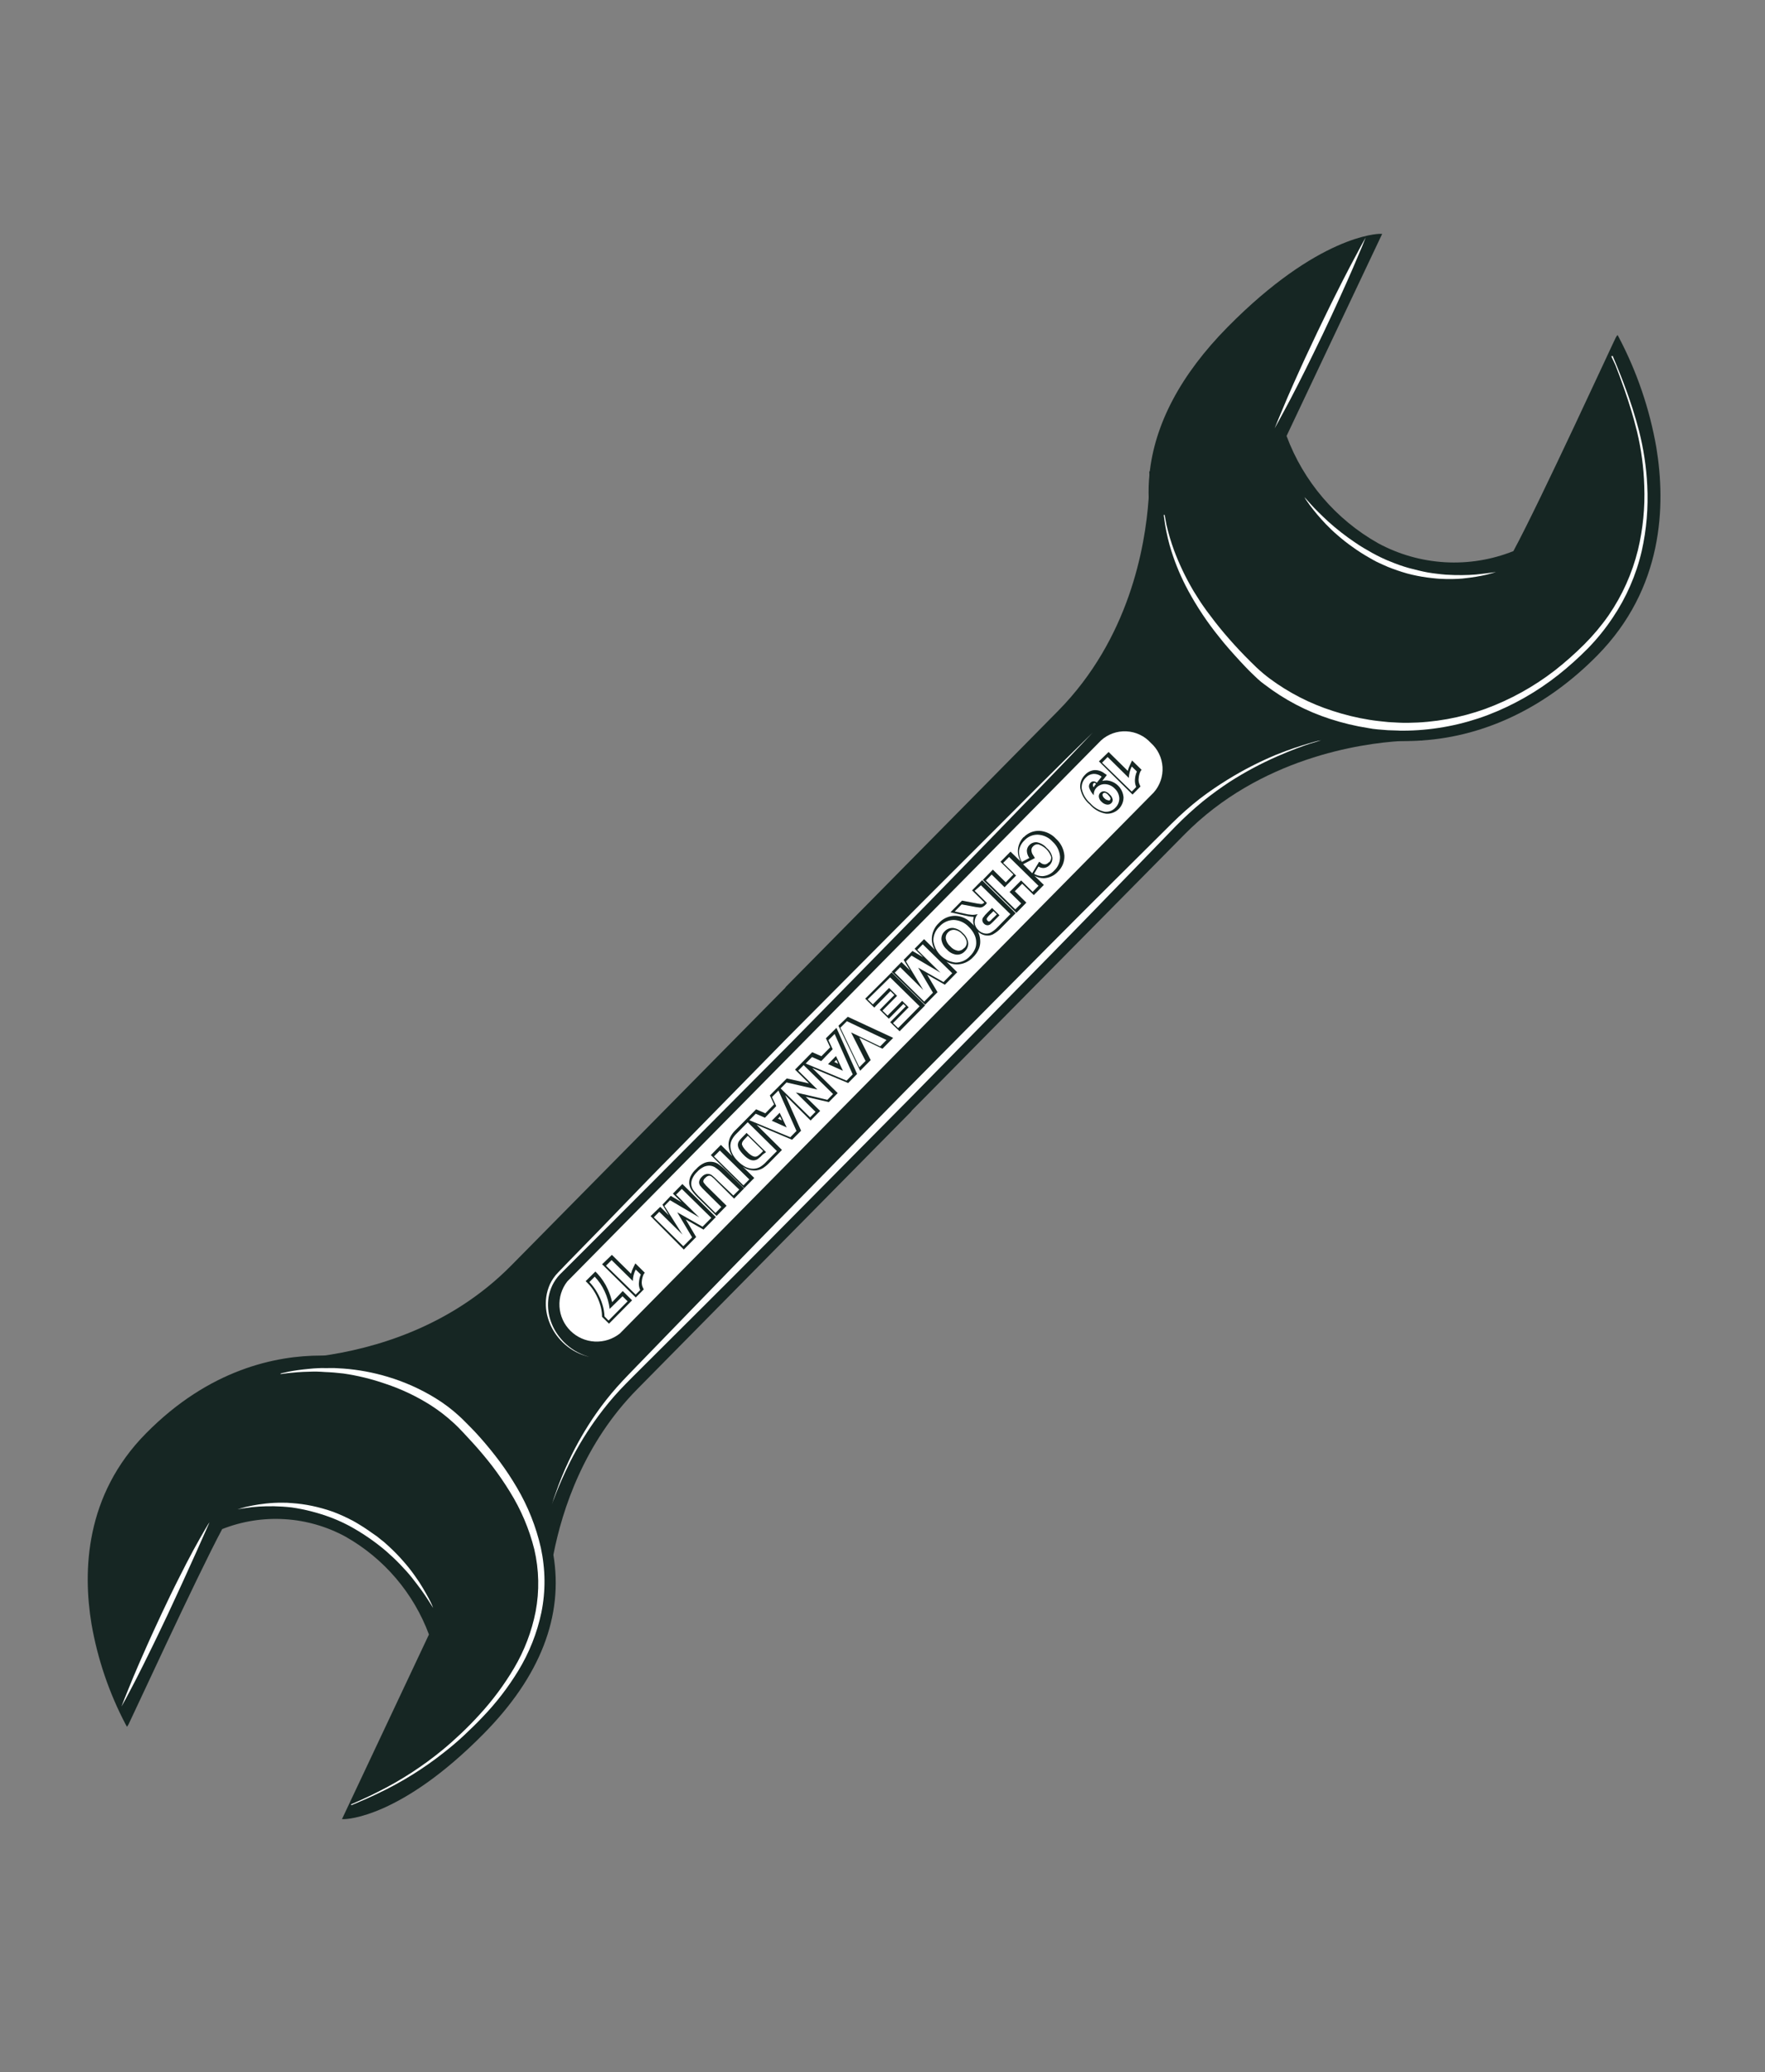
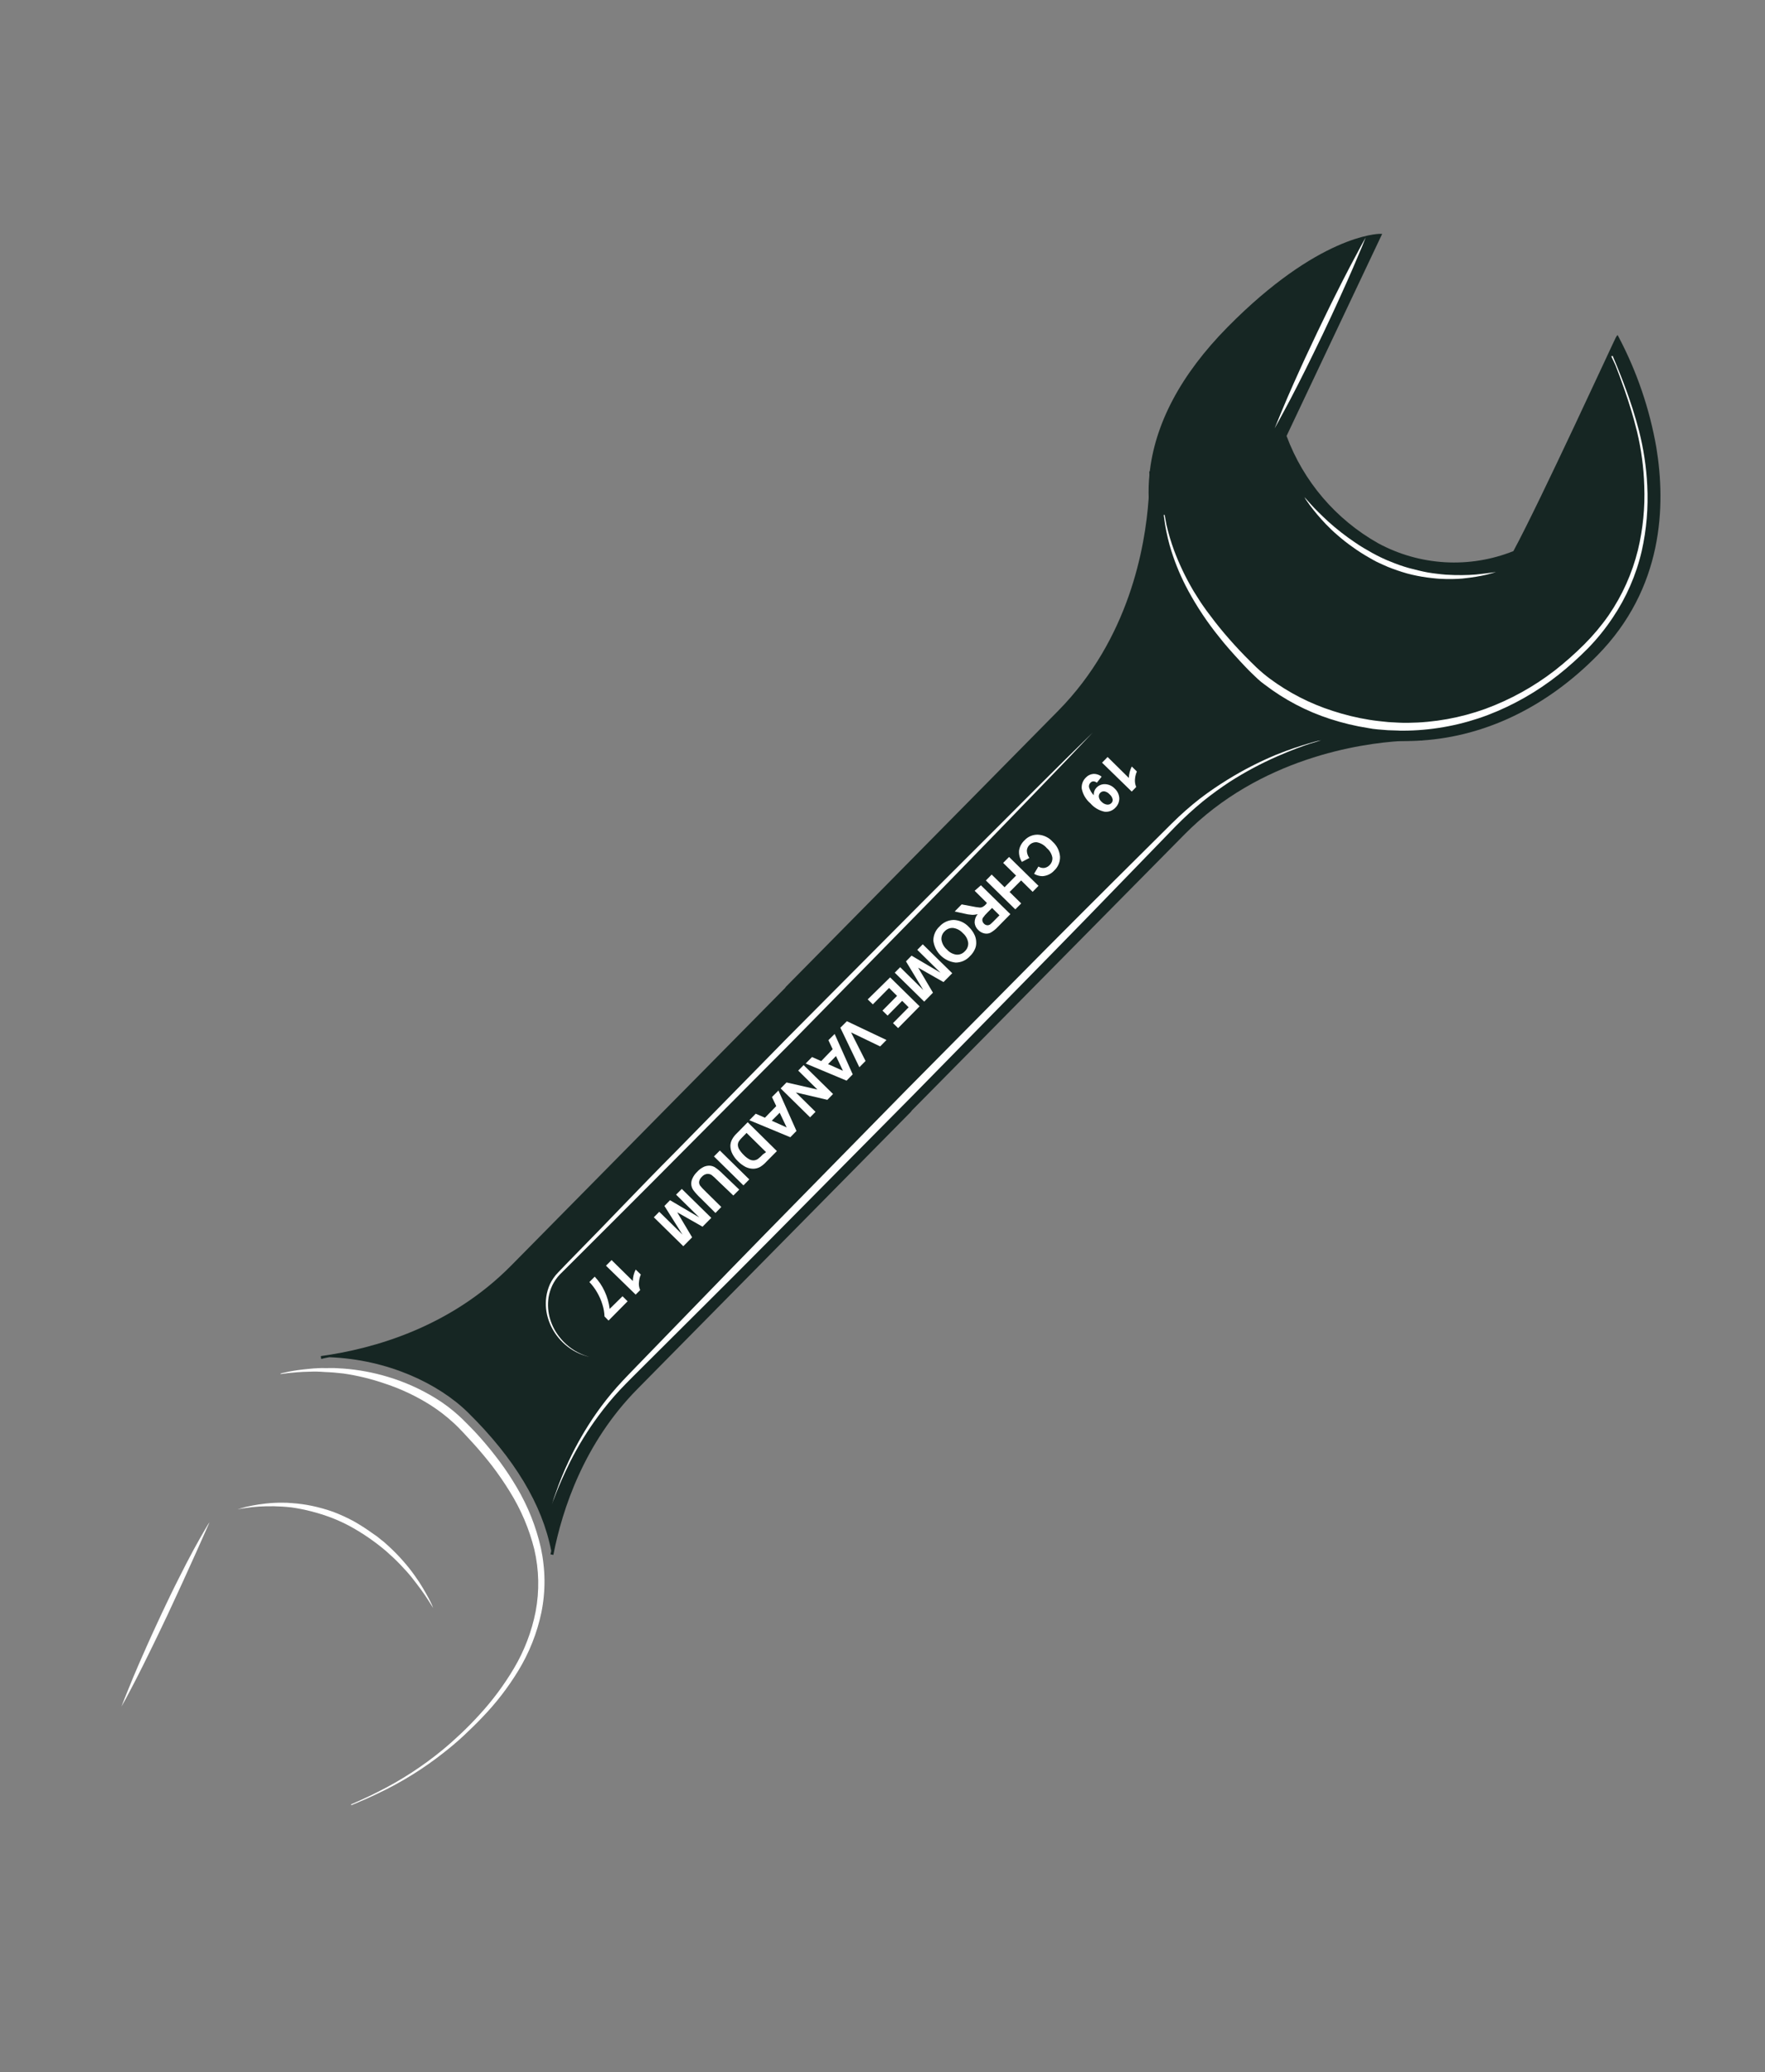
<svg xmlns="http://www.w3.org/2000/svg" width="178" height="209" viewBox="0 0 178 209" fill="none">
  <rect x="0" y="0" width="178" height="209" fill="#808080" stroke="none" />
  <path d="M141.279 74.731C141.982 74.751 142.713 74.73 143.449 74.677C149.893 74.236 155.997 71.263 161.064 66.131C167.776 59.331 168.005 50.967 167.04 45.119C166.363 41.245 165.087 37.499 163.256 34.017L163.126 33.781L162.969 34.008C162.868 34.154 155.352 50.536 152.624 55.583C150.43 56.459 148.071 56.842 145.713 56.704C143.355 56.566 141.056 55.912 138.98 54.786C134.721 52.385 131.451 48.553 129.75 43.969L139.394 23.584L139.169 23.584C138.919 23.584 132.937 23.732 123.804 32.986C119.074 37.781 116.424 42.788 115.921 47.862C115.84 48.677 115.816 49.497 115.849 50.316C116.06 56.367 119.273 62.499 125.399 68.538C128.331 71.454 134.047 74.602 141.279 74.731Z" fill="#162623" />
  <path d="M162.633 35.892L163.012 36.793C163.252 37.382 163.604 38.247 164.013 39.367C164.421 40.487 164.881 41.858 165.297 43.467C165.758 45.271 166.035 47.117 166.125 48.977C166.24 51.187 166.054 53.403 165.571 55.562C165.012 57.978 164.013 60.27 162.624 62.324C161.892 63.42 161.061 64.447 160.141 65.391C159.203 66.34 158.208 67.233 157.163 68.063C155.01 69.767 152.61 71.133 150.046 72.115C147.472 73.088 144.752 73.619 142.001 73.686L141.486 73.693L141.226 73.694L140.978 73.678L139.982 73.646C139.303 73.591 138.608 73.56 137.966 73.427C136.67 73.224 135.392 72.917 134.144 72.511C131.762 71.74 129.53 70.568 127.543 69.045C127.052 68.706 126.632 68.278 126.211 67.874C125.79 67.471 125.425 67.063 125.04 66.659C124.287 65.837 123.569 65.038 122.943 64.234C121.764 62.778 120.722 61.216 119.829 59.569C119.142 58.301 118.576 56.97 118.139 55.595C117.86 54.713 117.646 53.812 117.498 52.899L117.359 51.939L117.454 51.927L117.634 52.915C117.839 53.803 118.1 54.678 118.414 55.534C118.915 56.867 119.526 58.155 120.24 59.387C120.437 59.739 120.68 60.088 120.906 60.46C121.132 60.833 121.402 61.192 121.665 61.572C122.209 62.31 122.799 63.081 123.45 63.85C124.101 64.62 124.81 65.404 125.564 66.175C125.945 66.56 126.352 66.971 126.748 67.347C127.157 67.729 127.585 68.089 128.032 68.425C129.961 69.859 132.114 70.965 134.404 71.698C135.611 72.094 136.847 72.394 138.1 72.596C138.737 72.699 139.376 72.761 140.021 72.827L141.011 72.881L141.263 72.891L141.5 72.899L141.99 72.901C144.656 72.874 147.297 72.397 149.804 71.49C152.317 70.565 154.673 69.262 156.792 67.626C157.837 66.807 158.832 65.927 159.772 64.989C160.676 64.086 161.498 63.106 162.229 62.059C163.603 60.058 164.605 57.826 165.186 55.469C165.694 53.353 165.908 51.177 165.823 49.002C165.769 47.156 165.524 45.32 165.093 43.525C164.699 41.922 164.259 40.547 163.87 39.424C163.481 38.3 163.157 37.42 162.916 36.831L162.498 35.937L162.633 35.892Z" fill="white" />
-   <path d="M137.731 23.945L137.391 24.798C137.158 25.336 136.829 26.136 136.446 27.028C136.062 27.92 135.573 29.015 135.055 30.151C134.792 30.72 134.532 31.308 134.252 31.901L133.402 33.705L132.534 35.497L131.686 37.224C131.129 38.342 130.599 39.383 130.133 40.27C129.667 41.156 129.265 41.888 128.986 42.404L128.545 43.204L128.891 42.355C129.114 41.819 129.447 41.013 129.826 40.127C130.206 39.24 130.699 38.14 131.217 37.004C131.48 36.435 131.744 35.84 132.03 35.252L132.876 33.454L133.743 31.662C134.023 31.069 134.321 30.489 134.596 29.928C135.153 28.811 135.682 27.77 136.149 26.883C136.615 25.997 137.017 25.264 137.286 24.751L137.731 23.945Z" fill="white" />
+   <path d="M137.731 23.945L137.391 24.798C137.158 25.336 136.829 26.136 136.446 27.028C136.062 27.92 135.573 29.015 135.055 30.151C134.792 30.72 134.532 31.308 134.252 31.901L133.402 33.705L132.534 35.497L131.686 37.224C131.129 38.342 130.599 39.383 130.133 40.27C129.667 41.156 129.265 41.888 128.986 42.404L128.545 43.204C129.114 41.819 129.447 41.013 129.826 40.127C130.206 39.24 130.699 38.14 131.217 37.004C131.48 36.435 131.744 35.84 132.03 35.252L132.876 33.454L133.743 31.662C134.023 31.069 134.321 30.489 134.596 29.928C135.153 28.811 135.682 27.77 136.149 26.883C136.615 25.997 137.017 25.264 137.286 24.751L137.731 23.945Z" fill="white" />
  <path d="M131.553 50.138C131.553 50.138 131.779 50.398 132.181 50.84C132.386 51.069 132.634 51.335 132.932 51.627C133.231 51.92 133.566 52.247 133.941 52.592C134.806 53.37 135.725 54.086 136.69 54.734C137.21 55.094 137.782 55.428 138.362 55.752C138.645 55.904 138.99 56.091 139.258 56.216C139.526 56.34 139.862 56.504 140.179 56.619C140.799 56.882 141.435 57.105 142.083 57.288C142.727 57.456 143.364 57.62 143.977 57.733L144.445 57.806L144.905 57.865C145.209 57.911 145.508 57.928 145.799 57.957C146.378 57.994 146.927 58.011 147.442 58.004C147.956 57.997 148.423 57.983 148.84 57.943C149.256 57.903 149.611 57.863 149.915 57.823L150.867 57.695L150.63 57.764C150.473 57.803 150.247 57.88 149.959 57.948C149.67 58.016 149.302 58.099 148.885 58.164C148.468 58.23 147.996 58.301 147.479 58.35C146.92 58.395 146.359 58.41 145.798 58.396C145.499 58.379 145.193 58.384 144.881 58.349C144.568 58.315 144.247 58.291 143.927 58.243C143.259 58.153 142.597 58.021 141.946 57.849C141.277 57.661 140.619 57.437 139.975 57.177C139.65 57.048 139.318 56.879 139.013 56.745C138.708 56.612 138.38 56.412 138.107 56.258C137.522 55.929 136.957 55.566 136.413 55.173C135.894 54.81 135.394 54.419 134.918 54.001C134.459 53.615 134.06 53.218 133.696 52.846C133.121 52.241 132.582 51.603 132.081 50.935C131.904 50.692 131.771 50.497 131.681 50.365L131.553 50.138Z" fill="white" />
-   <path d="M12.957 173.922C13.05 173.788 19.908 158.869 22.408 154.216C24.409 153.426 26.558 153.085 28.705 153.216C30.852 153.347 32.945 153.947 34.835 154.975C38.72 157.168 41.704 160.665 43.259 164.847L34.488 183.469L34.712 183.469C34.947 183.467 40.41 183.332 48.756 174.88C54.492 169.08 56.855 162.977 55.802 156.767C54.994 151.978 52.111 147.118 47.309 142.374C44.557 139.609 39.129 136.72 32.363 136.715C27.846 136.718 21.111 138.08 14.719 144.567C8.566 150.796 8.35 158.452 9.223 163.761C9.835 167.304 10.998 170.73 12.669 173.914L12.811 174.158L12.957 173.922Z" fill="#162623" />
  <path d="M28.306 138.525C28.306 138.525 28.569 138.456 29.065 138.35C29.562 138.245 30.302 138.135 31.251 138.048C31.486 138.021 31.739 138.005 31.997 137.994L32.407 137.975L32.827 137.98C33.108 137.985 33.402 137.972 33.694 137.975L34.658 138.029C36.16 138.144 37.644 138.421 39.087 138.854C40.793 139.362 42.425 140.092 43.94 141.026C44.773 141.539 45.556 142.129 46.279 142.789C46.663 143.132 46.994 143.49 47.349 143.839C47.703 144.188 48.054 144.568 48.394 144.95C49.075 145.714 49.733 146.523 50.367 147.367C51.004 148.226 51.594 149.119 52.136 150.041C53.248 151.927 54.061 153.975 54.546 156.11L54.7 156.924C54.741 157.203 54.782 157.456 54.809 157.742C54.873 158.29 54.907 158.841 54.911 159.392C54.92 160.48 54.815 161.565 54.598 162.63C54.162 164.702 53.376 166.684 52.274 168.492C51.254 170.17 50.053 171.731 48.692 173.148C48.051 173.827 47.4 174.456 46.763 175.052C46.127 175.648 45.467 176.203 44.828 176.702C42.77 178.34 40.531 179.735 38.154 180.861C37.3 181.273 36.614 181.567 36.15 181.764L35.433 182.063L35.403 181.982L36.112 181.668C36.574 181.461 37.249 181.16 38.09 180.73C40.424 179.568 42.618 178.145 44.631 176.488C45.252 175.977 45.884 175.412 46.511 174.818C47.138 174.223 47.775 173.576 48.395 172.891C49.698 171.466 50.852 169.911 51.836 168.25C52.884 166.482 53.622 164.548 54.019 162.532C54.41 160.457 54.365 158.323 53.886 156.266C53.372 154.206 52.538 152.239 51.413 150.438C50.875 149.563 50.294 148.715 49.672 147.897C49.044 147.083 48.391 146.304 47.714 145.559C47.377 145.197 47.05 144.833 46.727 144.489C46.404 144.144 46.045 143.776 45.704 143.471C45.021 142.845 44.287 142.277 43.51 141.773C42.056 140.842 40.491 140.097 38.852 139.555C37.475 139.076 36.054 138.73 34.61 138.522C34.288 138.489 33.975 138.455 33.674 138.428C33.373 138.401 33.07 138.39 32.786 138.376L32.373 138.349C32.235 138.349 32.101 138.342 31.977 138.334C31.853 138.326 31.471 138.33 31.238 138.342C30.297 138.355 29.56 138.434 29.059 138.484L28.291 138.584L28.306 138.525Z" fill="white" />
  <path d="M21.131 153.531L19.824 156.47L18.464 159.475L17.685 161.164L16.879 162.904L16.052 164.638C15.784 165.212 15.503 165.769 15.24 166.313C14.713 167.399 14.208 168.405 13.768 169.267C13.328 170.128 12.942 170.837 12.685 171.333L12.25 172.112L12.57 171.288C12.791 170.767 13.078 170.016 13.451 169.125C13.825 168.235 14.274 167.199 14.767 166.098C15.014 165.552 15.266 164.975 15.534 164.4L16.34 162.661L17.167 160.927C17.44 160.356 17.721 159.8 17.995 159.254C18.533 158.176 19.05 157.178 19.512 156.323C19.973 155.468 20.379 154.781 20.661 154.285L20.997 153.723L21.131 153.531Z" fill="white" />
  <path d="M43.677 162.172L43.537 161.937C43.445 161.796 43.313 161.575 43.123 161.288C42.932 161.001 42.727 160.687 42.461 160.322C42.195 159.956 41.881 159.549 41.555 159.134C41.229 158.719 40.807 158.255 40.366 157.794C39.925 157.334 39.444 156.88 38.921 156.424C37.823 155.492 36.635 154.671 35.375 153.973C34.741 153.627 34.086 153.324 33.412 153.065C32.75 152.817 32.076 152.604 31.392 152.428C30.742 152.261 30.084 152.129 29.42 152.033C28.789 151.959 28.191 151.925 27.637 151.914C27.084 151.903 26.571 151.92 26.122 151.946L25.488 152L24.959 152.066C24.629 152.106 24.382 152.151 24.209 152.178L23.946 152.22L24.203 152.148C24.369 152.107 24.613 152.017 24.933 151.953L25.469 151.84L26.098 151.731L26.826 151.638C27.081 151.607 27.349 151.594 27.631 151.573C27.913 151.552 28.21 151.559 28.506 151.556C28.802 151.553 29.131 151.565 29.453 151.598C30.136 151.644 30.815 151.739 31.485 151.88C32.201 152.032 32.906 152.23 33.595 152.475C34.302 152.743 34.991 153.057 35.656 153.416C36.312 153.787 36.948 154.194 37.558 154.636C37.71 154.741 37.868 154.85 38.02 154.955L38.446 155.301C38.744 155.507 38.986 155.769 39.263 156.004C39.764 156.466 40.239 156.955 40.685 157.47C41.09 157.926 41.469 158.404 41.819 158.902C41.983 159.127 42.137 159.355 42.277 159.564L42.66 160.183C42.896 160.579 43.087 160.927 43.242 161.215C43.397 161.504 43.501 161.74 43.575 161.895L43.677 162.172Z" fill="white" />
  <path d="M33.212 136.883C39.103 137.105 44.234 139.537 47.216 142.479C51.862 147.063 54.691 151.739 55.592 156.419L55.517 156.765L55.807 156.819C56.709 152.192 58.909 145.537 64.276 140.095L91.874 112.123L91.954 112.006L119.461 84.153C127.077 76.432 137.242 74.98 141.296 74.734C142.624 74.65 143.425 74.677 143.431 74.682L143.444 74.388C143.444 74.388 142.609 74.347 141.274 74.442C140.936 74.468 140.544 74.499 140.134 74.518C133.997 74.127 128.647 71.525 125.507 68.423C119.758 62.8 116.565 57.052 116.042 51.312L116.126 50.343C116.205 49.241 116.216 48.401 116.204 47.893L116.193 47.522L115.905 47.539L115.913 47.89C115.924 48.399 115.918 49.232 115.836 50.324C115.495 55.19 113.858 64.428 106.74 71.665L79.251 99.531L79.171 99.647L51.578 127.613C45.44 133.844 37.732 136.027 32.349 136.77L32.391 137.059C32.645 136.992 32.935 136.934 33.212 136.883Z" fill="#162623" />
  <path d="M133.227 74.665L132.922 74.757C132.724 74.818 132.429 74.908 132.056 75.022C131.286 75.275 130.171 75.687 128.786 76.293C127.125 77.023 125.524 77.882 123.997 78.862C123.122 79.44 122.215 80.091 121.298 80.83C120.347 81.613 119.437 82.446 118.573 83.324L112.739 89.341C110.668 91.476 108.496 93.73 106.209 96.052L91.971 110.568L77.674 125.007C75.395 127.317 73.169 129.526 71.045 131.649L65.11 137.562C64.19 138.481 63.307 139.347 62.498 140.204C61.741 141.02 61.03 141.877 60.369 142.773C59.288 144.23 58.334 145.778 57.517 147.398C56.844 148.746 56.38 149.842 56.084 150.595L55.752 151.462L55.649 151.762L55.746 151.458C55.807 151.258 55.901 150.96 56.041 150.582C56.424 149.472 56.867 148.384 57.37 147.323C58.146 145.668 59.061 144.082 60.104 142.581C60.749 141.656 61.446 140.769 62.192 139.923C62.979 139.034 63.864 138.152 64.761 137.218L70.595 131.2C72.666 129.066 74.844 126.815 77.125 124.489L91.362 109.974L105.66 95.535C107.945 93.229 110.171 91.02 112.295 88.896L118.202 83.024C119.089 82.144 120.027 81.316 121.011 80.546C121.961 79.821 122.898 79.19 123.802 78.632C125.358 77.671 126.987 76.834 128.675 76.129C130.087 75.56 131.222 75.205 132.002 74.975C132.388 74.854 132.687 74.784 132.891 74.726L133.227 74.665Z" fill="white" />
  <path d="M59.43 136.843L59.185 136.785C58.948 136.72 58.715 136.639 58.488 136.545C57.627 136.178 56.87 135.605 56.284 134.875C55.86 134.357 55.534 133.766 55.322 133.131C55.063 132.379 54.985 131.576 55.093 130.788C55.157 130.351 55.28 129.925 55.459 129.522C55.663 129.091 55.936 128.696 56.267 128.353C56.909 127.674 57.598 126.977 58.316 126.238C61.194 123.323 64.464 119.842 68.079 116.211L79.322 104.754L90.641 93.375C94.244 89.736 97.648 86.373 100.54 83.476C103.431 80.579 105.832 78.181 107.523 76.509L110.203 73.88L107.634 76.586C105.972 78.303 103.615 80.776 100.757 83.712C97.898 86.649 94.579 90.088 90.988 93.736L79.745 105.193L68.426 116.571C64.822 120.211 61.425 123.578 58.533 126.474L56.451 128.549C56.147 128.871 55.893 129.238 55.7 129.636C55.523 130.015 55.397 130.416 55.325 130.828C55.207 131.583 55.264 132.355 55.492 133.084C55.685 133.705 55.988 134.286 56.387 134.8C56.947 135.536 57.679 136.124 58.518 136.514C58.738 136.618 58.966 136.707 59.199 136.778L59.43 136.843Z" fill="white" />
-   <path d="M111.035 74.679C111.732 74.045 112.652 73.714 113.593 73.759C114.533 73.803 115.418 74.22 116.051 74.916C116.755 75.541 117.182 76.419 117.239 77.359C117.295 78.298 116.977 79.221 116.353 79.926L62.524 134.481C61.806 135.057 60.901 135.35 59.981 135.302C59.061 135.255 58.19 134.871 57.535 134.224C56.879 133.577 56.484 132.712 56.425 131.792C56.365 130.873 56.645 129.964 57.212 129.238L111.035 74.679Z" fill="white" />
  <path d="M70.21 117.899C70.44 117.639 70.722 117.431 71.038 117.288C71.27 117.191 71.522 117.152 71.773 117.175C71.991 117.191 72.202 117.257 72.39 117.368C72.703 117.579 72.992 117.822 73.253 118.094L75.04 119.856L74.033 120.887L72.218 119.079C72.075 118.917 71.915 118.772 71.74 118.646C71.663 118.591 71.567 118.568 71.473 118.582C71.342 118.614 71.225 118.687 71.139 118.791C71.037 118.863 70.964 118.969 70.933 119.089C70.926 119.126 70.928 119.164 70.937 119.2C70.946 119.236 70.963 119.27 70.986 119.299C71.115 119.477 71.263 119.64 71.427 119.785L73.276 121.607L72.264 122.634L70.502 120.899C70.226 120.643 69.976 120.36 69.756 120.055C69.62 119.851 69.535 119.618 69.51 119.375C69.496 119.129 69.539 118.884 69.634 118.658C69.774 118.369 69.97 118.111 70.21 117.899ZM94.67 93.104C94.879 92.872 95.134 92.687 95.418 92.559C95.702 92.431 96.01 92.365 96.322 92.363C96.642 92.374 96.957 92.449 97.249 92.584C97.54 92.718 97.801 92.909 98.017 93.146C98.111 93.211 98.174 93.306 98.24 93.386C98.124 93.103 98.11 92.788 98.199 92.495L98.17 92.475C97.874 92.456 97.58 92.408 97.292 92.334L95.849 92.01L97.018 90.832L98.239 91.064C98.47 91.116 98.703 91.153 98.939 91.176C98.996 91.181 99.054 91.17 99.107 91.145C99.167 91.11 99.223 91.067 99.272 91.018L98.034 89.799L99.046 88.772L102.426 92.101L100.979 93.57C100.734 93.839 100.445 94.066 100.126 94.242C99.876 94.359 99.594 94.389 99.325 94.327C99.055 94.268 98.806 94.135 98.606 93.942C98.659 93.979 98.677 94.078 98.706 94.149C98.803 94.397 98.854 94.661 98.858 94.928C98.866 95.19 98.818 95.451 98.717 95.694C98.581 96.01 98.383 96.296 98.135 96.535C97.925 96.764 97.67 96.948 97.385 97.074C97.101 97.199 96.793 97.265 96.482 97.266C96.122 97.261 95.769 97.166 95.456 96.988L96.534 98.053L95.289 99.316L93.5 98.295L94.548 100.064L93.303 101.328L89.927 98.019L90.914 97.026L91.787 97.888L91.135 96.808L92.023 95.91L93.103 96.545L92.237 95.687L93.193 94.716L94.265 95.776C94.084 95.468 93.984 95.12 93.973 94.763C93.967 94.453 94.027 94.145 94.147 93.86C94.267 93.574 94.445 93.317 94.67 93.104ZM97.24 95.631C97.328 95.553 97.397 95.456 97.441 95.347C97.484 95.238 97.503 95.12 97.493 95.003C97.442 94.694 97.28 94.413 97.038 94.213C96.833 93.973 96.546 93.818 96.233 93.778C96.118 93.769 96.002 93.786 95.895 93.829C95.788 93.872 95.692 93.938 95.614 94.024C95.531 94.103 95.466 94.2 95.425 94.307C95.384 94.415 95.367 94.53 95.376 94.644C95.43 94.959 95.594 95.243 95.839 95.448C96.04 95.687 96.321 95.844 96.629 95.891C96.742 95.891 96.853 95.867 96.956 95.82C97.058 95.773 97.149 95.705 97.223 95.619L97.24 95.631ZM99.963 92.117C99.796 92.261 99.65 92.427 99.527 92.61C99.508 92.644 99.502 92.683 99.512 92.72C99.523 92.77 99.549 92.815 99.586 92.85C99.618 92.892 99.664 92.923 99.715 92.938C99.715 92.938 99.782 92.942 99.868 92.88C99.953 92.818 99.928 92.792 100.27 92.485L100.529 92.223L100.188 91.892L99.963 92.117ZM103.242 84.437C103.444 84.226 103.687 84.059 103.957 83.948C104.227 83.837 104.518 83.785 104.81 83.794C105.449 83.829 106.049 84.111 106.485 84.581C106.981 85.021 107.289 85.636 107.345 86.297C107.355 86.599 107.302 86.9 107.187 87.18C107.073 87.459 106.9 87.711 106.681 87.919C106.321 88.312 105.821 88.546 105.289 88.572C104.95 88.578 104.616 88.49 104.324 88.319L105.27 89.249L104.257 90.276L103.089 89.132L102.343 89.885L103.508 91.036L102.501 92.067L99.121 88.738L100.128 87.707L101.428 88.986L102.198 88.197L100.898 86.918L101.91 85.891L102.941 86.897C102.718 86.513 102.621 86.068 102.663 85.626C102.718 85.176 102.915 84.755 103.225 84.425L103.242 84.437ZM105.804 86.977C105.878 86.907 105.935 86.821 105.971 86.726C106.006 86.631 106.02 86.529 106.011 86.428C105.908 86.13 105.738 85.859 105.514 85.638C105.289 85.417 105.016 85.251 104.716 85.154C104.618 85.141 104.518 85.153 104.425 85.189C104.333 85.224 104.251 85.282 104.186 85.358C104.135 85.404 104.094 85.461 104.065 85.524C104.036 85.587 104.021 85.656 104.019 85.725C104.02 85.921 104.085 86.112 104.205 86.268L104.371 86.539L103.179 87.165L104.099 88.069L104.797 86.91L105.042 87.08C105.16 87.154 105.299 87.186 105.437 87.171C105.571 87.14 105.69 87.064 105.775 86.956L105.804 86.977ZM66.588 121.715L67.46 122.577L66.808 121.497L67.647 120.608L68.728 121.243L67.861 120.385L68.817 119.414L72.193 122.749L70.949 124.013L69.159 122.992L70.207 124.761L68.962 126.025L65.611 122.655L66.588 121.715ZM72.702 115.468L73.855 116.611C73.803 116.523 73.753 116.445 73.713 116.366C73.558 116.067 73.477 115.735 73.475 115.399C73.482 115.125 73.552 114.857 73.68 114.616C73.817 114.37 73.991 114.147 74.197 113.955L76.253 111.879L77.184 112.281L78.066 111.38L77.636 110.478L79.345 108.767L81.591 109.266L80.178 107.875L81.91 106.119L82.837 106.527L83.725 105.629L83.293 104.718L84.356 103.666L86.436 108.315L85.536 109.23L81.915 107.711L84.481 110.244L83.585 111.153L81.255 110.614L82.711 112.043L81.749 113.01L79.189 110.455L80.788 114.038L79.882 114.949L76.298 113.438L78.86 115.978L77.581 117.278C77.379 117.493 77.151 117.68 76.902 117.836C76.638 117.984 76.34 118.058 76.037 118.05C75.733 118.041 75.434 117.967 75.16 117.832C75.078 117.776 74.991 117.715 74.897 117.651L76.068 118.805L75.056 119.832L71.69 116.496L72.702 115.468ZM75.182 114.791C75.074 114.893 74.979 115.006 74.896 115.129C74.853 115.197 74.829 115.276 74.826 115.356C74.805 115.385 74.833 115.483 74.919 115.646C75.04 115.838 75.186 116.014 75.352 116.169C75.501 116.33 75.674 116.467 75.865 116.576C75.96 116.629 76.067 116.659 76.177 116.662C76.272 116.656 76.363 116.623 76.44 116.567C76.608 116.442 76.763 116.301 76.905 116.146L76.957 116.07L75.418 114.549L75.182 114.791ZM78.458 112.825L78.853 113.003L78.668 112.607L78.458 112.825ZM84.137 107.106L84.532 107.284L84.348 106.889L84.137 107.106ZM85.5 102.548L90.075 104.674L88.998 105.769L86.657 104.635L87.809 106.916L86.745 107.993L84.557 103.451L85.5 102.548ZM89.92 98.066L93.3 101.395L90.724 104.009L89.776 103.095L91.352 101.49L91.109 101.254L89.64 102.742L88.725 101.842L90.195 100.354L89.801 99.961L88.17 101.622L87.255 100.722L89.92 98.066Z" fill="#162623" />
  <path d="M103.81 86.53L103.06 86.927C102.838 86.584 102.737 86.177 102.772 85.77C102.837 85.381 103.029 85.025 103.317 84.756C103.488 84.569 103.698 84.42 103.932 84.321C104.166 84.222 104.419 84.174 104.673 84.182C104.954 84.196 105.23 84.265 105.484 84.386C105.738 84.507 105.966 84.677 106.154 84.887C106.586 85.274 106.854 85.811 106.903 86.389C106.913 86.652 106.865 86.914 106.764 87.157C106.663 87.4 106.511 87.618 106.318 87.797C106.012 88.135 105.585 88.34 105.13 88.367C104.832 88.364 104.541 88.281 104.285 88.128L104.723 87.394C104.896 87.506 105.101 87.556 105.306 87.538C105.51 87.508 105.699 87.411 105.842 87.261C105.944 87.163 106.023 87.043 106.073 86.91C106.123 86.778 106.143 86.635 106.131 86.494C106.062 86.118 105.863 85.778 105.568 85.535C105.312 85.229 104.959 85.022 104.567 84.947C104.427 84.934 104.286 84.953 104.155 85.003C104.023 85.053 103.904 85.132 103.808 85.234C103.658 85.383 103.569 85.583 103.558 85.795C103.564 86.06 103.652 86.317 103.81 86.53ZM101.764 86.429L104.732 89.343L104.142 89.946L102.978 88.796L101.817 89.962L102.988 91.117L102.393 91.715L99.425 88.801L100.011 88.204L101.311 89.483L102.47 88.306L101.169 87.027L101.764 86.429ZM98.927 89.285L101.894 92.199L100.649 93.463C100.43 93.704 100.175 93.909 99.892 94.071C99.698 94.165 99.477 94.189 99.267 94.139C99.029 94.086 98.813 93.964 98.646 93.788C98.441 93.595 98.314 93.332 98.292 93.051C98.288 92.737 98.397 92.433 98.6 92.193C98.415 92.246 98.224 92.271 98.031 92.266C97.756 92.25 97.483 92.206 97.216 92.135L96.28 91.928L96.981 91.213L98.059 91.414C98.303 91.469 98.551 91.507 98.8 91.529C98.904 91.537 99.008 91.516 99.101 91.469C99.227 91.4 99.34 91.308 99.434 91.199L99.527 91.064L98.293 89.84L98.927 89.285ZM100.049 91.571L99.608 92.009C99.424 92.183 99.259 92.376 99.115 92.584C99.07 92.675 99.056 92.778 99.077 92.877C99.1 92.985 99.155 93.084 99.236 93.159C99.321 93.25 99.437 93.305 99.56 93.315C99.683 93.323 99.804 93.282 99.897 93.202C100.05 93.069 100.197 92.928 100.336 92.78L100.797 92.313L100.049 91.571ZM97.69 93.472C97.957 93.724 98.171 94.027 98.317 94.364C98.403 94.577 98.448 94.804 98.45 95.034C98.461 95.255 98.423 95.477 98.338 95.682C98.219 95.967 98.042 96.224 97.817 96.436C97.636 96.638 97.414 96.8 97.166 96.911C96.918 97.022 96.65 97.08 96.378 97.081C95.81 97.02 95.279 96.77 94.871 96.37C94.463 95.971 94.201 95.445 94.128 94.878C94.125 94.608 94.179 94.339 94.287 94.091C94.394 93.843 94.553 93.62 94.753 93.437C94.934 93.234 95.156 93.071 95.403 92.959C95.65 92.846 95.918 92.785 96.19 92.781C96.761 92.806 97.3 93.054 97.69 93.472ZM97.102 94.111C96.845 93.822 96.492 93.636 96.108 93.588C95.952 93.58 95.797 93.606 95.652 93.664C95.508 93.722 95.378 93.811 95.271 93.924C95.156 94.031 95.067 94.163 95.01 94.309C94.954 94.456 94.932 94.614 94.945 94.77C95.003 95.156 95.198 95.508 95.494 95.762C95.744 96.051 96.093 96.237 96.472 96.283C96.629 96.292 96.785 96.265 96.93 96.205C97.074 96.145 97.203 96.053 97.308 95.937C97.423 95.829 97.513 95.697 97.571 95.551C97.629 95.404 97.654 95.246 97.643 95.089C97.589 94.71 97.399 94.364 97.108 94.115L97.102 94.111ZM93.06 95.237L96.033 98.155L95.149 99.047L92.597 97.593L94.089 100.118L93.207 101.02L90.234 98.101L90.781 97.547L93.116 99.852L91.368 96.96L91.931 96.382L94.844 98.102L92.509 95.797L93.06 95.237ZM89.769 98.574L92.742 101.493L90.575 103.69L90.06 103.187L91.637 101.592L90.982 100.941L89.513 102.429L88.997 101.926L90.467 100.438L89.662 99.64L88.025 101.297L87.509 100.794L89.769 98.574ZM85.41 102.995L89.401 104.89L88.763 105.537L85.83 104.123L87.291 107.006L86.665 107.636L84.748 103.651L85.41 102.995ZM81.252 107.261L81.893 106.608L82.82 107.016L83.975 105.819L83.543 104.908L84.174 104.282L85.995 108.355L85.376 108.989L81.252 107.261ZM83.509 107.319L85.01 107.994L84.31 106.509L83.509 107.319ZM81.046 107.421L84.013 110.336L83.442 110.925L80.263 110.178L82.244 112.134L81.697 112.689L78.729 109.774L79.319 109.171L82.435 109.884L80.499 107.975L81.046 107.421ZM75.572 112.98L76.214 112.326L77.145 112.728L78.284 111.555L77.852 110.644L78.507 109.983L80.324 114.062L79.704 114.696L75.572 112.98ZM77.833 113.031L79.335 113.707L78.631 112.227L77.833 113.031ZM78.351 116.092L77.269 117.183C77.09 117.381 76.884 117.552 76.657 117.693C76.439 117.813 76.194 117.875 75.945 117.874C75.688 117.868 75.435 117.808 75.203 117.698C74.908 117.542 74.639 117.342 74.406 117.103C74.191 116.895 74.011 116.654 73.872 116.389C73.733 116.135 73.66 115.85 73.659 115.56C73.664 115.331 73.725 115.106 73.836 114.905C73.958 114.683 74.114 114.482 74.299 114.31L75.405 113.184L78.351 116.092ZM77.258 116.2L75.291 114.261L74.852 114.709C74.728 114.825 74.618 114.955 74.524 115.096C74.454 115.204 74.415 115.329 74.412 115.458C74.415 115.614 74.458 115.766 74.538 115.9C74.667 116.112 74.823 116.306 75.001 116.479C75.165 116.653 75.353 116.801 75.561 116.918C75.698 116.996 75.853 117.035 76.011 117.03C76.158 117.022 76.301 116.975 76.425 116.893C76.611 116.755 76.782 116.599 76.937 116.427L77.258 116.2ZM72.597 116.035L75.565 118.949L74.975 119.552L72.002 116.633L72.597 116.035ZM74.552 119.976L73.957 120.575L72.288 118.981C72.123 118.808 71.945 118.647 71.756 118.501C71.615 118.412 71.448 118.376 71.283 118.398C71.089 118.434 70.913 118.535 70.784 118.684C70.641 118.81 70.545 118.98 70.509 119.168C70.49 119.314 70.526 119.462 70.611 119.583C70.764 119.771 70.93 119.949 71.106 120.115L72.744 121.731L72.154 122.334L70.62 120.807C70.359 120.564 70.121 120.298 69.908 120.013C69.798 119.85 69.732 119.661 69.716 119.466C69.702 119.265 69.737 119.064 69.819 118.88C69.927 118.63 70.084 118.404 70.279 118.214C70.482 117.982 70.731 117.796 71.011 117.667C71.2 117.589 71.403 117.556 71.606 117.568C71.781 117.583 71.95 117.638 72.1 117.728C72.394 117.927 72.667 118.157 72.914 118.412L74.552 119.976ZM68.761 119.91L71.734 122.829L70.851 123.72L68.298 122.267L69.8 124.79L68.912 125.688L65.939 122.769L66.486 122.215L68.826 124.514L67.007 121.625L67.57 121.047L70.522 122.785L68.182 120.486L68.761 119.91Z" fill="white" />
  <path d="M111.802 75.841L113.738 77.749C113.797 77.511 113.884 77.281 113.996 77.064L114.169 76.7L115.127 77.638L115.006 77.813C114.914 78.022 114.856 78.245 114.835 78.472C114.802 78.698 114.835 78.927 114.93 79.134L115.016 79.323L114.214 80.133L110.826 76.79L111.802 75.841Z" fill="#162623" />
  <path d="M109.435 78.136C109.676 77.873 110.006 77.707 110.361 77.671C110.726 77.654 111.086 77.767 111.374 77.992L111.626 78.165L111.163 78.76C111.31 78.724 111.461 78.707 111.613 78.709C112.052 78.745 112.464 78.937 112.775 79.25C113.085 79.563 113.274 79.976 113.308 80.416C113.309 80.645 113.263 80.872 113.171 81.082C113.08 81.292 112.945 81.481 112.776 81.636C112.607 81.791 112.408 81.909 112.191 81.982C111.973 82.055 111.743 82.082 111.515 82.06C110.888 81.948 110.32 81.623 109.907 81.139C109.402 80.723 109.061 80.141 108.944 79.497C108.916 79.248 108.946 78.996 109.031 78.76C109.117 78.524 109.255 78.31 109.435 78.136ZM110.527 79.055C110.488 79.006 110.435 78.97 110.375 78.95C110.335 78.956 110.299 78.978 110.274 79.009C110.245 79.05 110.209 79.103 110.221 79.223C110.231 79.288 110.256 79.35 110.295 79.404C110.351 79.291 110.423 79.187 110.509 79.094L110.549 79.036L110.527 79.055ZM111.94 80.671C111.961 80.652 111.977 80.628 111.986 80.601C111.996 80.574 111.998 80.546 111.994 80.518C111.994 80.518 111.959 80.381 111.771 80.191C111.688 80.076 111.568 79.994 111.432 79.957C111.399 79.951 111.364 79.954 111.333 79.965C111.301 79.976 111.272 79.995 111.25 80.021C111.225 80.042 111.207 80.069 111.196 80.1C111.186 80.13 111.184 80.163 111.19 80.195C111.214 80.316 111.279 80.425 111.374 80.503C111.472 80.612 111.604 80.685 111.748 80.711C111.783 80.726 111.821 80.731 111.859 80.727C111.897 80.723 111.933 80.709 111.964 80.687L111.94 80.671Z" fill="#162623" />
  <path d="M111.142 76.92L111.702 76.348L113.843 78.459C113.856 78.058 113.957 77.665 114.138 77.307L114.654 77.81C114.552 78.043 114.488 78.291 114.466 78.544C114.432 78.825 114.473 79.11 114.586 79.37L114.135 79.835L111.142 76.92Z" fill="white" />
  <path d="M111.099 78.333L110.618 78.941C110.519 78.857 110.395 78.808 110.265 78.802C110.15 78.809 110.042 78.862 109.965 78.948C109.908 79.008 109.865 79.081 109.841 79.161C109.818 79.241 109.814 79.325 109.83 79.407C109.924 79.709 110.09 79.983 110.313 80.207C110.3 80.064 110.318 79.92 110.366 79.785C110.415 79.65 110.493 79.527 110.594 79.426C110.707 79.31 110.843 79.22 110.993 79.162C111.144 79.104 111.305 79.078 111.466 79.088C111.827 79.108 112.166 79.266 112.414 79.527C112.553 79.653 112.666 79.805 112.746 79.974C112.826 80.144 112.872 80.327 112.881 80.514C112.882 80.691 112.848 80.867 112.779 81.031C112.711 81.194 112.61 81.342 112.482 81.465C112.346 81.611 112.177 81.723 111.989 81.793C111.802 81.862 111.601 81.888 111.402 81.867C110.843 81.751 110.338 81.453 109.966 81.021C109.52 80.644 109.214 80.128 109.096 79.556C109.073 79.347 109.099 79.136 109.171 78.939C109.243 78.741 109.359 78.563 109.511 78.418C109.701 78.214 109.959 78.085 110.237 78.056C110.549 78.035 110.857 78.134 111.099 78.333ZM111.084 80.852C111.229 81.013 111.425 81.118 111.639 81.149C111.718 81.159 111.798 81.151 111.874 81.126C111.95 81.101 112.019 81.059 112.076 81.003C112.128 80.955 112.167 80.895 112.19 80.829C112.214 80.762 112.221 80.691 112.211 80.621C112.169 80.422 112.061 80.244 111.904 80.116C111.767 79.956 111.58 79.848 111.373 79.809C111.297 79.802 111.22 79.812 111.148 79.838C111.076 79.864 111.011 79.907 110.957 79.962C110.905 80.014 110.866 80.078 110.841 80.148C110.817 80.217 110.808 80.292 110.816 80.365C110.842 80.55 110.933 80.72 111.072 80.844L111.084 80.852Z" fill="white" />
  <path d="M61.708 126.559L63.638 128.463C63.698 128.226 63.785 127.996 63.896 127.778L64.076 127.418L65.023 128.358L64.906 128.528C64.813 128.739 64.754 128.963 64.731 129.193C64.7 129.42 64.735 129.651 64.832 129.858L64.922 130.041L64.116 130.857L60.723 127.51L61.708 126.559Z" fill="#162623" />
  <path d="M60.044 128.242L60.252 128.454C60.686 128.923 61.041 129.46 61.303 130.044C61.488 130.457 61.633 130.887 61.736 131.328L62.803 130.209L63.745 131.145L61.418 133.499L60.714 132.806L60.712 132.684C60.703 132.315 60.641 131.95 60.53 131.599C60.403 131.167 60.222 130.752 59.993 130.365C59.795 130.02 59.553 129.702 59.274 129.419L59.063 129.212L60.044 128.242Z" fill="#162623" />
  <path d="M61.113 127.653L61.678 127.086L63.82 129.196C63.828 128.794 63.926 128.399 64.109 128.041L64.625 128.544C64.525 128.778 64.463 129.027 64.443 129.281C64.403 129.562 64.445 129.849 64.563 130.107L64.106 130.568L61.113 127.653Z" fill="white" />
  <path d="M62.782 130.733L63.294 131.242L61.372 133.186L60.965 132.775C60.951 132.383 60.886 131.995 60.77 131.621C60.636 131.162 60.444 130.722 60.199 130.311C59.987 129.945 59.732 129.605 59.438 129.301L59.977 128.759C60.392 129.194 60.731 129.697 60.978 130.245C61.24 130.803 61.411 131.399 61.484 132.011L62.782 130.733Z" fill="white" />
</svg>